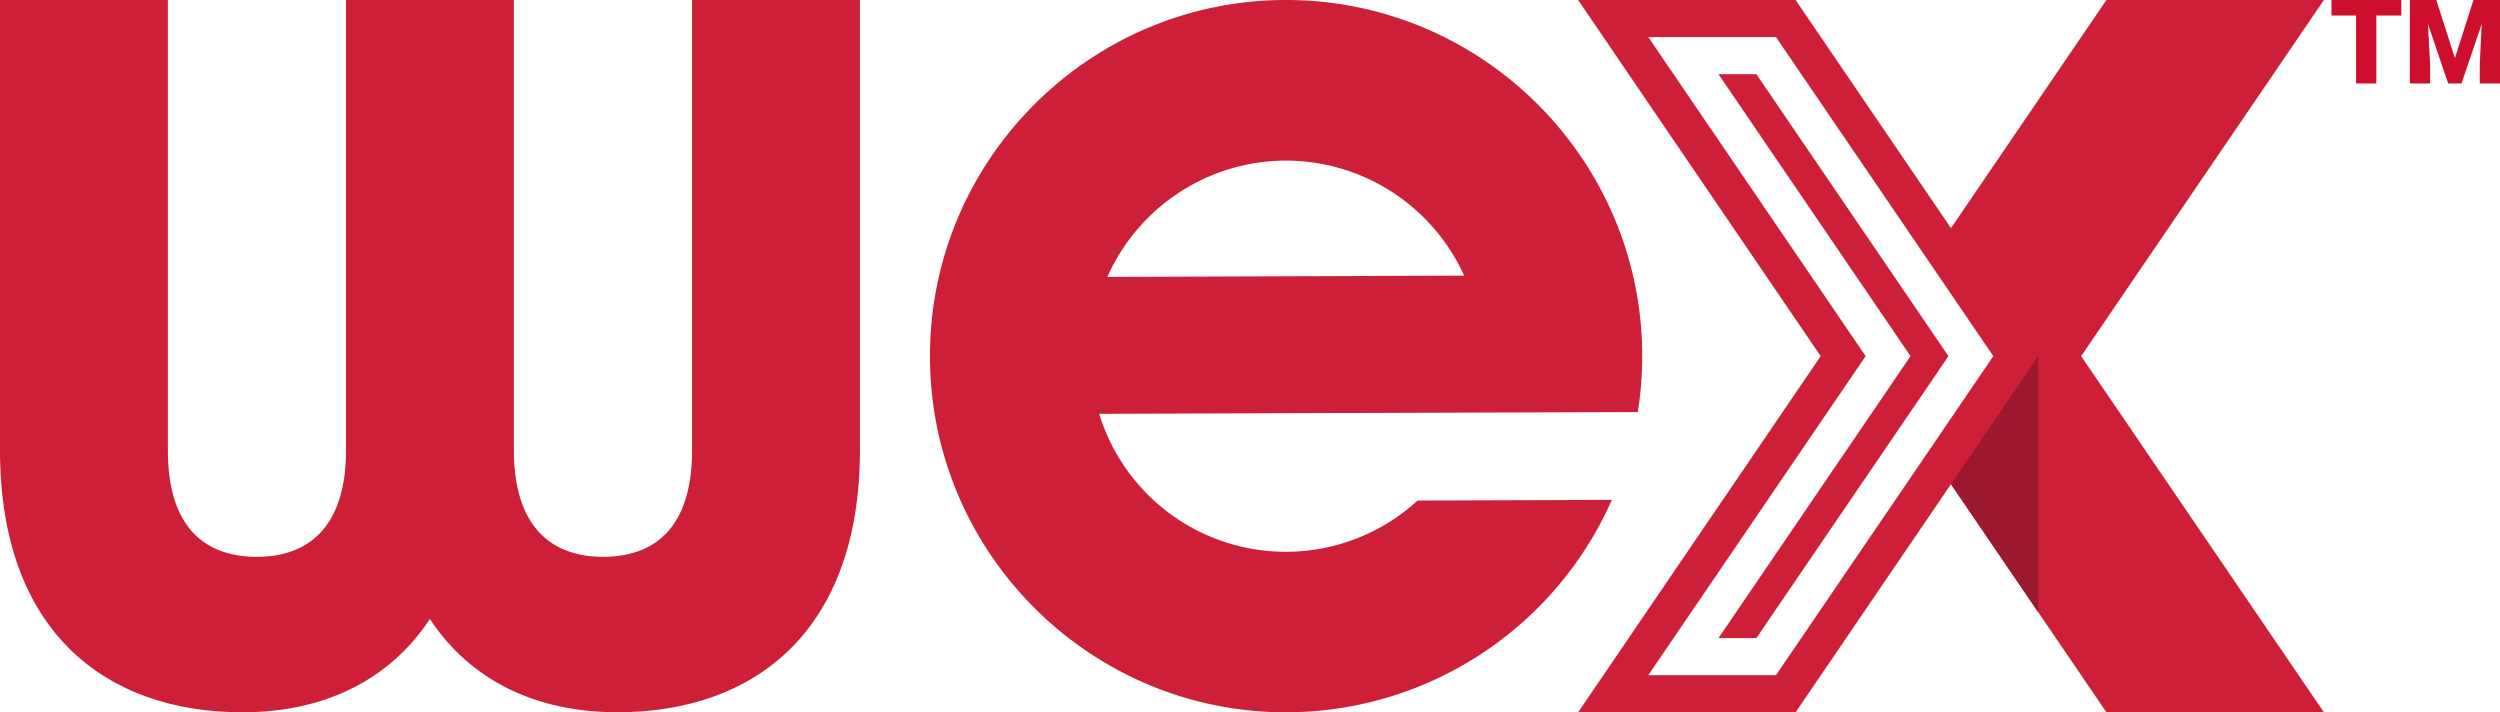
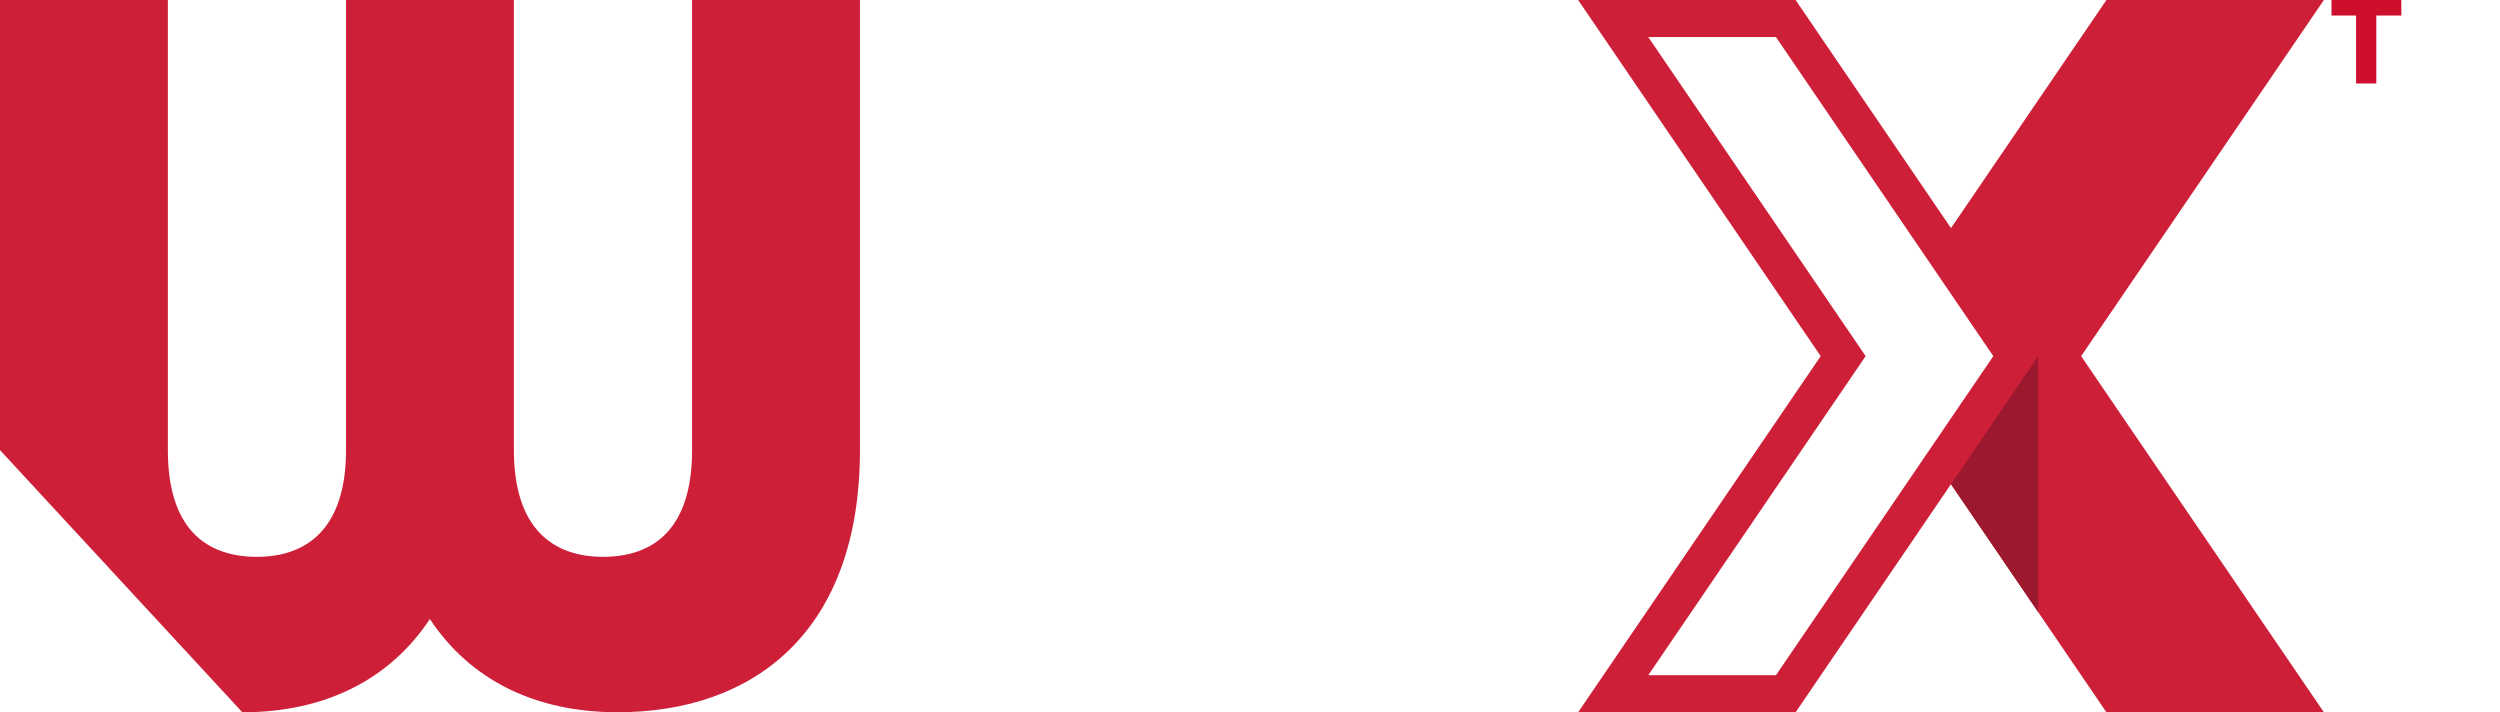
<svg xmlns="http://www.w3.org/2000/svg" id="Layer_1" data-name="Layer 1" viewBox="0 0 988.64 281.68">
  <defs>
    <style>.cls-1{fill:#ce1f39;}.cls-2{fill:#9c182f;}.cls-3{fill:#ce0e2d;}</style>
  </defs>
-   <path class="cls-1" d="M0,178V0H66.38V178c0,31.14,15.15,42.2,35.23,42.2,19.67,0,35.23-11.06,35.23-42.2V0h66.38V178c0,31.14,15.57,42.2,35.24,42.2,20.07,0,35.23-11.06,35.23-42.2V0h66.38V178c0,71.69-41.79,103.66-95.88,103.66C211.83,281.68,186,269,170,244.8c-16,24.17-41.79,36.88-74.16,36.88C41.79,281.68,0,249.71,0,178" />
-   <path class="cls-1" d="M647.68,162.89a142.21,142.21,0,0,0,1.75-22.56C649.15,62.67,585.74-.28,508.08,0S367.47,63.69,367.76,141.35,431.44,282,509.1,281.68a141,141,0,0,0,128.32-84l-76.83.27a77.17,77.17,0,0,1-125.9-34.3l213-.72M508.31,63.51A77.43,77.43,0,0,1,579,109l-141.09.51A77.42,77.42,0,0,1,508.31,63.51Z" />
+   <path class="cls-1" d="M0,178V0H66.38V178c0,31.14,15.15,42.2,35.23,42.2,19.67,0,35.23-11.06,35.23-42.2V0h66.38V178c0,31.14,15.57,42.2,35.24,42.2,20.07,0,35.23-11.06,35.23-42.2V0h66.38V178c0,71.69-41.79,103.66-95.88,103.66C211.83,281.68,186,269,170,244.8c-16,24.17-41.79,36.88-74.16,36.88" />
  <path class="cls-1" d="M919,0H833L771.53,90.21,710.08,0h-86L720,140.84,624.08,281.68h86l61.45-90.21L833,281.68h86L823,140.84ZM702.32,267H651.83l85.95-126.17L651.83,14.67h50.49l85.95,126.17Z" />
-   <polygon class="cls-1" points="694.57 29.34 679.59 29.34 755.53 140.84 679.59 252.33 694.57 252.33 770.52 140.84 694.57 29.34" />
  <polygon class="cls-2" points="806.02 140.84 806.02 242.09 771.53 191.47 806.02 140.84" />
  <path class="cls-3" d="M949.64,6.14h-9.91V33h-8V6.14H922V0h27.6Z" />
-   <path class="cls-3" d="M963.45,0l7.36,23,7.35-23h10.48V33h-8V25.3l.77-15.78-8,23.49h-5.26l-8-23.51L961,25.3V33h-8V0Z" />
</svg>